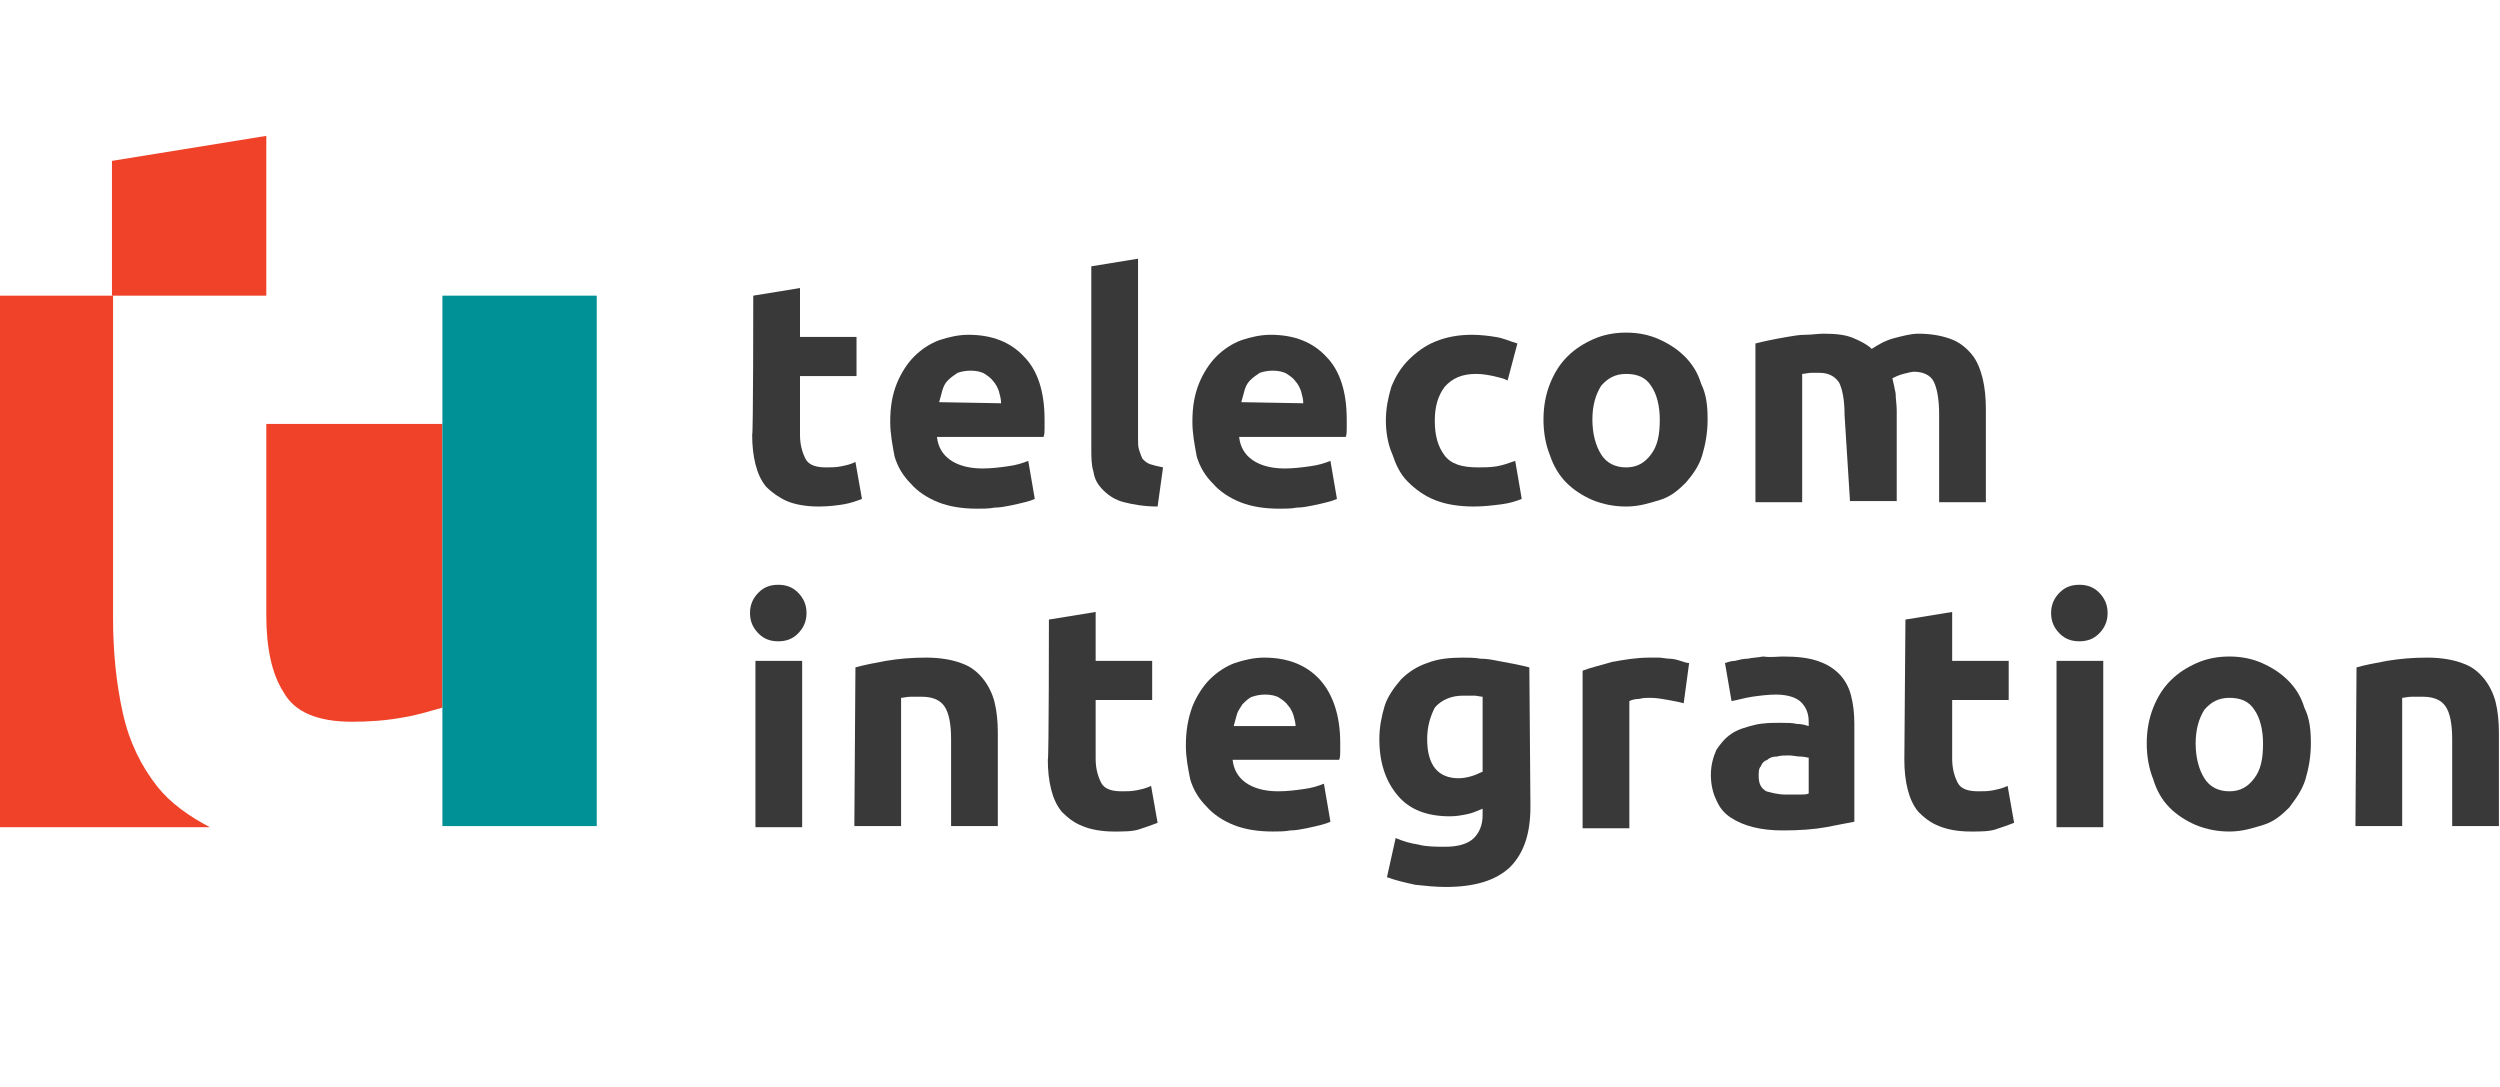
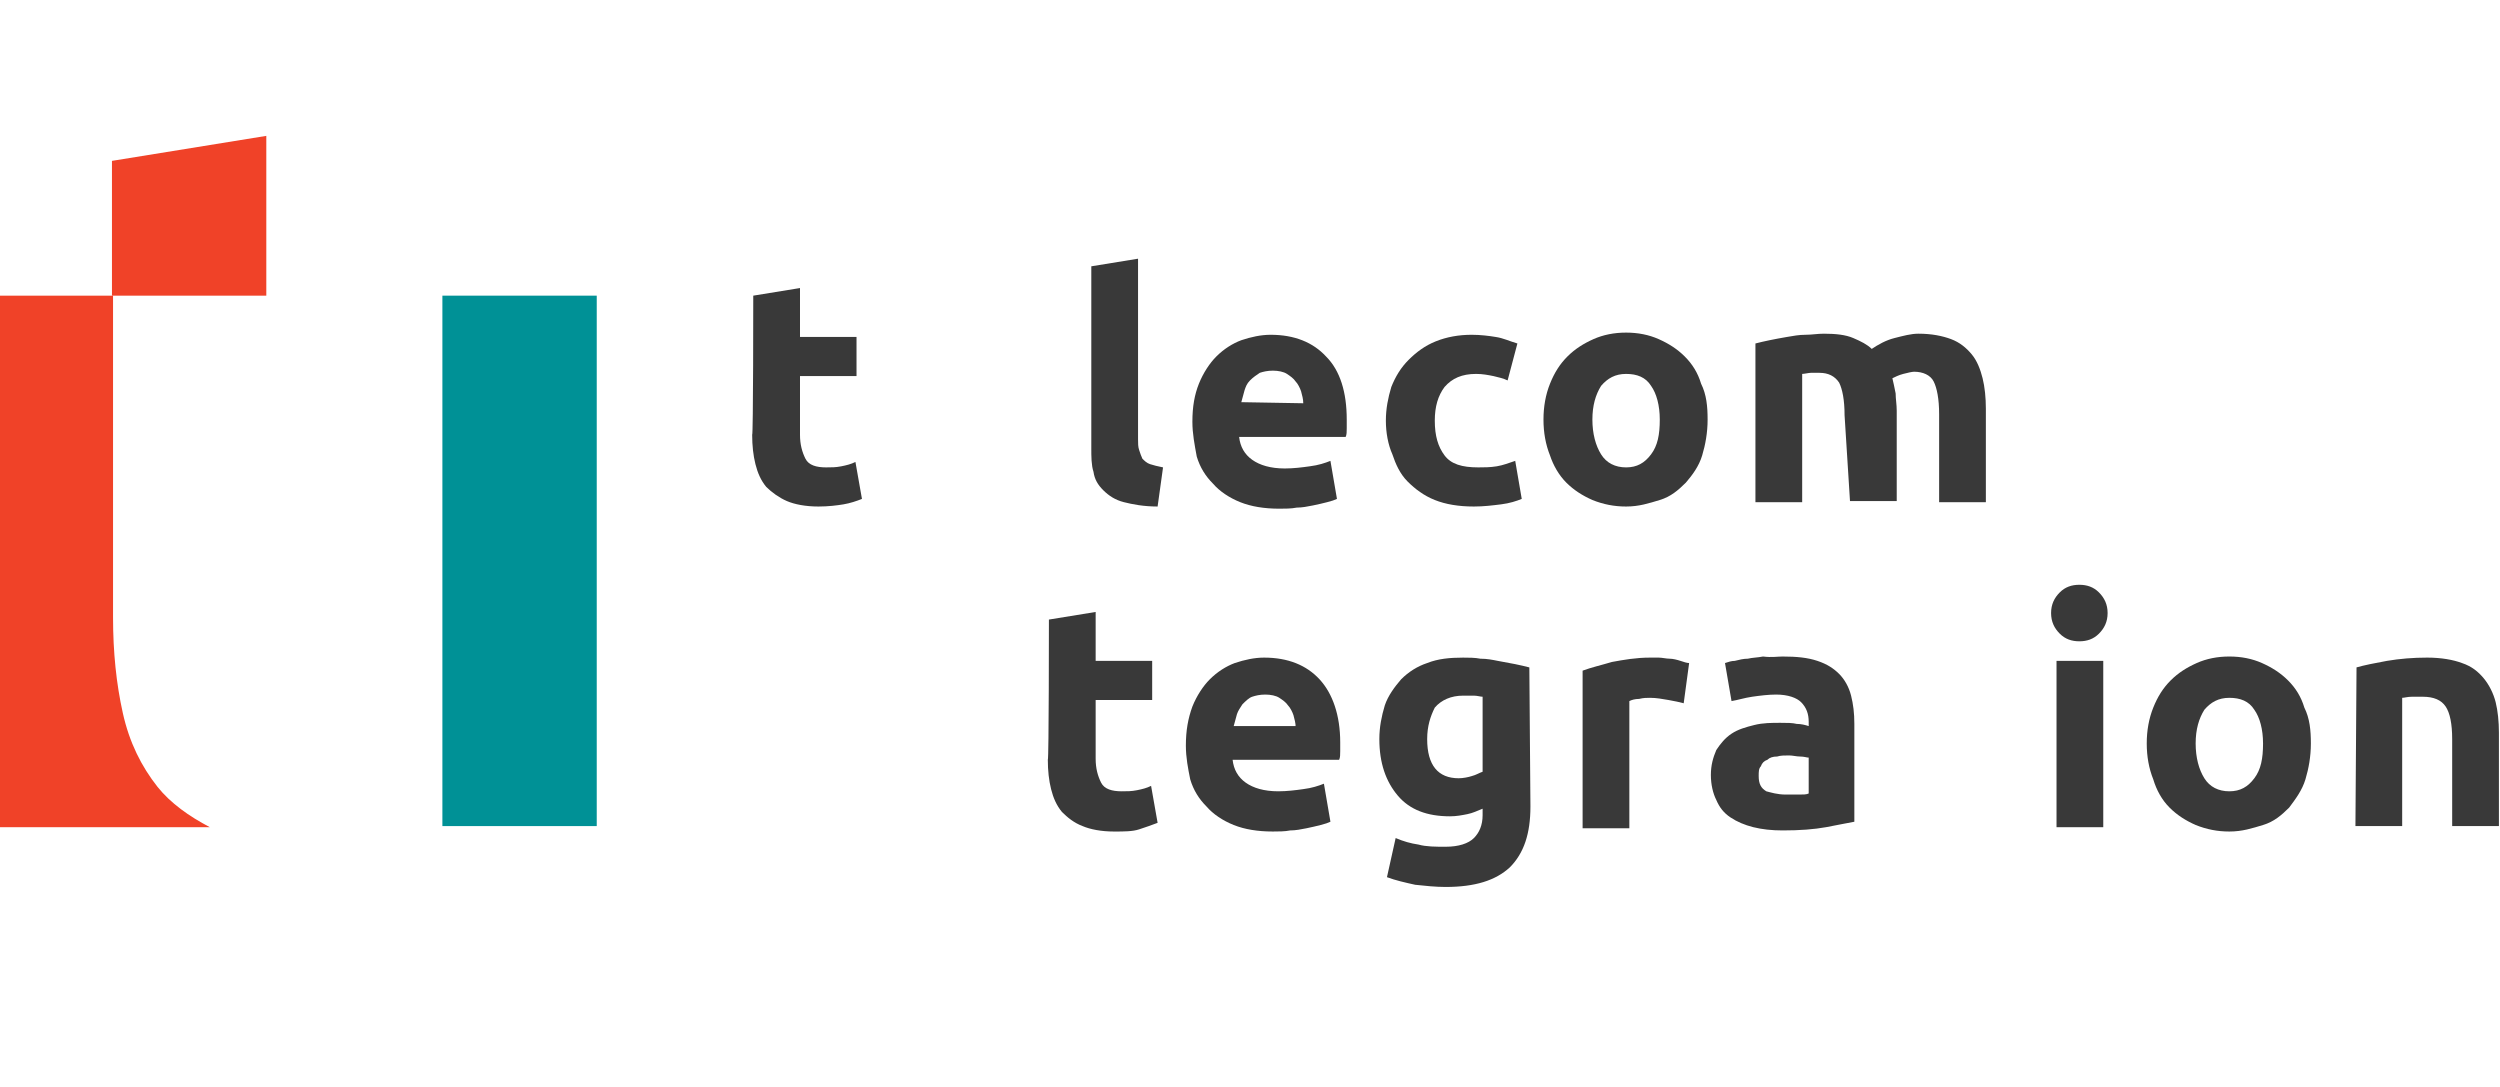
<svg xmlns="http://www.w3.org/2000/svg" id="Слой_1" x="0px" y="0px" viewBox="0 0 230 100" style="enable-background:new 0 0 230 100;" xml:space="preserve">
  <style type="text/css"> .st0{fill:#393939;} .st1{fill:#F04228;} .st2{fill:#009196;} </style>
  <g>
    <path class="st0" d="M69.3,27.2l4.3-0.7V31h5.2v3.6h-5.2V40c0,0.9,0.2,1.6,0.5,2.2s1,0.8,1.9,0.8c0.5,0,0.9,0,1.4-0.1 c0.5-0.1,0.9-0.2,1.3-0.4l0.6,3.4c-0.5,0.2-1.1,0.4-1.7,0.5s-1.4,0.2-2.3,0.2c-1.2,0-2.2-0.2-2.9-0.5s-1.4-0.8-1.9-1.3 c-0.5-0.6-0.8-1.3-1-2.1c-0.2-0.8-0.3-1.7-0.3-2.7C69.3,40.1,69.3,27.2,69.3,27.2z" />
-     <path class="st0" d="M81.9,38.8c0-1.4,0.2-2.5,0.6-3.5c0.4-1,1-1.9,1.6-2.5c0.7-0.7,1.5-1.2,2.3-1.5c0.9-0.3,1.8-0.5,2.7-0.5 c2.2,0,3.9,0.7,5.1,2c1.3,1.3,1.9,3.3,1.9,5.8c0,0.3,0,0.5,0,0.8c0,0.3,0,0.6-0.1,0.8h-9.8c0.1,0.9,0.5,1.6,1.2,2.1 c0.7,0.5,1.7,0.8,3,0.8c0.8,0,1.6-0.1,2.3-0.2c0.8-0.1,1.4-0.3,1.9-0.5l0.6,3.5c-0.2,0.1-0.5,0.2-0.9,0.3c-0.4,0.1-0.8,0.2-1.3,0.3 c-0.5,0.1-1,0.2-1.5,0.2c-0.5,0.1-1.1,0.1-1.6,0.1c-1.4,0-2.6-0.2-3.6-0.6c-1-0.4-1.9-1-2.5-1.7c-0.7-0.7-1.2-1.5-1.5-2.5 C82.1,40.9,81.9,39.9,81.9,38.8z M92.1,37.1c0-0.4-0.1-0.7-0.2-1.1c-0.1-0.3-0.3-0.7-0.5-0.9c-0.2-0.3-0.5-0.5-0.8-0.7 c-0.3-0.2-0.8-0.3-1.3-0.3c-0.5,0-0.9,0.1-1.2,0.2c-0.3,0.2-0.6,0.4-0.9,0.7s-0.4,0.6-0.5,0.9c-0.1,0.4-0.2,0.7-0.3,1.1L92.1,37.1 L92.1,37.1z" />
    <path class="st0" d="M106.5,46.6c-1.3,0-2.3-0.2-3.1-0.4s-1.4-0.6-1.9-1.1c-0.5-0.5-0.8-1-0.9-1.7c-0.2-0.6-0.2-1.4-0.2-2.2V24.5 l4.3-0.7v16.6c0,0.4,0,0.7,0.1,1c0.1,0.3,0.2,0.6,0.3,0.8c0.2,0.2,0.4,0.4,0.7,0.5s0.7,0.2,1.2,0.3L106.5,46.6z" />
    <path class="st0" d="M109.7,38.8c0-1.4,0.2-2.5,0.6-3.5s1-1.9,1.6-2.5c0.7-0.7,1.5-1.2,2.3-1.5c0.9-0.3,1.8-0.5,2.7-0.5 c2.2,0,3.9,0.7,5.1,2c1.3,1.3,1.9,3.3,1.9,5.8c0,0.3,0,0.5,0,0.8c0,0.3,0,0.6-0.1,0.8h-9.8c0.1,0.9,0.5,1.6,1.2,2.1 c0.7,0.5,1.7,0.8,3,0.8c0.8,0,1.6-0.1,2.3-0.2c0.8-0.1,1.4-0.3,1.9-0.5l0.6,3.5c-0.2,0.1-0.5,0.2-0.9,0.3c-0.4,0.1-0.8,0.2-1.3,0.3 c-0.5,0.1-1,0.2-1.5,0.2c-0.5,0.1-1.1,0.1-1.6,0.1c-1.4,0-2.6-0.2-3.6-0.6c-1-0.4-1.9-1-2.5-1.7c-0.7-0.7-1.2-1.5-1.5-2.5 C109.9,40.9,109.7,39.9,109.7,38.8z M119.9,37.1c0-0.4-0.1-0.7-0.2-1.1c-0.1-0.3-0.3-0.7-0.5-0.9c-0.2-0.3-0.5-0.5-0.8-0.7 c-0.3-0.2-0.8-0.3-1.3-0.3c-0.5,0-0.9,0.1-1.2,0.2c-0.3,0.2-0.6,0.4-0.9,0.7s-0.4,0.6-0.5,0.9c-0.1,0.4-0.2,0.7-0.3,1.1L119.9,37.1 L119.9,37.1z" />
    <path class="st0" d="M127.5,38.7c0-1.1,0.2-2.1,0.5-3.1c0.4-1,0.9-1.8,1.6-2.5c0.7-0.7,1.5-1.3,2.5-1.7s2.1-0.6,3.3-0.6 c0.8,0,1.6,0.1,2.2,0.2c0.7,0.1,1.3,0.4,2,0.6l-0.9,3.4c-0.4-0.2-0.9-0.3-1.3-0.4c-0.5-0.1-1-0.2-1.6-0.2c-1.3,0-2.2,0.4-2.9,1.2 c-0.6,0.8-0.9,1.8-0.9,3.1c0,1.4,0.3,2.4,0.9,3.2c0.6,0.8,1.6,1.1,3.1,1.1c0.5,0,1.1,0,1.7-0.1c0.6-0.1,1.1-0.3,1.7-0.5l0.6,3.5 c-0.5,0.2-1.1,0.4-1.9,0.5s-1.6,0.2-2.5,0.2c-1.4,0-2.6-0.2-3.6-0.6s-1.8-1-2.5-1.7s-1.1-1.6-1.4-2.5 C127.7,40.9,127.5,39.8,127.5,38.7z" />
    <path class="st0" d="M157.1,38.6c0,1.2-0.2,2.3-0.5,3.3c-0.3,1-0.9,1.8-1.5,2.5c-0.7,0.7-1.4,1.3-2.4,1.6s-1.9,0.6-3.1,0.6 c-1.1,0-2.1-0.2-3.1-0.6c-0.9-0.4-1.7-0.9-2.4-1.6s-1.2-1.6-1.5-2.5c-0.4-1-0.6-2.1-0.6-3.3s0.2-2.3,0.6-3.3s0.9-1.8,1.6-2.5 c0.7-0.7,1.5-1.2,2.4-1.6c0.9-0.4,1.9-0.6,3-0.6c1.1,0,2.1,0.2,3,0.6c0.9,0.4,1.7,0.9,2.4,1.6c0.7,0.7,1.2,1.5,1.5,2.5 C157,36.3,157.1,37.4,157.1,38.6z M152.7,38.6c0-1.3-0.3-2.4-0.8-3.1c-0.5-0.8-1.3-1.1-2.3-1.1c-1,0-1.7,0.4-2.3,1.1 c-0.5,0.8-0.8,1.8-0.8,3.1s0.3,2.4,0.8,3.2c0.5,0.8,1.3,1.2,2.3,1.2c1,0,1.7-0.4,2.3-1.2C152.5,41,152.7,40,152.7,38.6z" />
    <path class="st0" d="M169.7,38.2c0-1.4-0.2-2.4-0.5-3c-0.4-0.6-1-0.9-1.8-0.9c-0.3,0-0.6,0-0.8,0s-0.6,0.1-0.8,0.1v11.8h-4.3V31.6 c0.4-0.1,0.8-0.2,1.3-0.3c0.5-0.1,1-0.2,1.6-0.3c0.6-0.1,1.1-0.2,1.7-0.2c0.6,0,1.1-0.1,1.7-0.1c1.1,0,2,0.1,2.7,0.4 c0.7,0.3,1.3,0.6,1.7,1c0.6-0.4,1.3-0.8,2.1-1s1.5-0.4,2.2-0.4c1.2,0,2.2,0.2,3,0.5c0.8,0.3,1.4,0.8,1.9,1.4c0.5,0.6,0.8,1.4,1,2.2 c0.2,0.8,0.3,1.8,0.3,2.8v8.6h-4.3v-8.1c0-1.4-0.2-2.4-0.5-3s-1-0.9-1.8-0.9c-0.2,0-0.6,0.1-1,0.2s-0.8,0.3-1,0.4 c0.1,0.4,0.2,0.9,0.3,1.4c0,0.5,0.1,1,0.1,1.6v8.3h-4.3L169.7,38.2L169.7,38.2z" />
-     <path class="st0" d="M74.2,56.4c0,0.8-0.3,1.4-0.8,1.9S72.3,59,71.6,59s-1.3-0.2-1.8-0.7c-0.5-0.5-0.8-1.1-0.8-1.9 c0-0.8,0.3-1.4,0.8-1.9c0.5-0.5,1.1-0.7,1.8-0.7c0.7,0,1.3,0.2,1.8,0.7S74.2,55.6,74.2,56.4z M73.8,76.1h-4.3V60.8h4.3V76.1z" />
-     <path class="st0" d="M78.7,61.4c0.7-0.2,1.7-0.4,2.8-0.6c1.2-0.2,2.4-0.3,3.7-0.3c1.3,0,2.4,0.2,3.2,0.5c0.9,0.3,1.5,0.8,2,1.4 c0.5,0.6,0.9,1.4,1.1,2.2c0.2,0.8,0.3,1.8,0.3,2.8v8.6h-4.3V68c0-1.4-0.2-2.4-0.6-3c-0.4-0.6-1.1-0.9-2.1-0.9c-0.3,0-0.6,0-1,0 s-0.7,0.1-0.9,0.1v11.8h-4.3L78.7,61.4L78.7,61.4z" />
    <path class="st0" d="M96.5,57l4.3-0.7v4.5h5.2v3.6h-5.2v5.4c0,0.9,0.2,1.6,0.5,2.2s1,0.8,1.9,0.8c0.5,0,0.9,0,1.4-0.1 c0.5-0.1,0.9-0.2,1.3-0.4l0.6,3.4c-0.5,0.2-1.1,0.4-1.7,0.6s-1.4,0.2-2.3,0.2c-1.2,0-2.2-0.2-2.9-0.5c-0.8-0.3-1.4-0.8-1.9-1.3 c-0.5-0.6-0.8-1.3-1-2.1c-0.2-0.8-0.3-1.7-0.3-2.7C96.5,69.9,96.5,57,96.5,57z" />
    <path class="st0" d="M109.1,68.6c0-1.4,0.2-2.5,0.6-3.6c0.4-1,1-1.9,1.6-2.5c0.7-0.7,1.5-1.2,2.3-1.5c0.9-0.3,1.8-0.5,2.7-0.5 c2.2,0,3.9,0.7,5.1,2s1.9,3.3,1.9,5.8c0,0.3,0,0.5,0,0.8c0,0.3,0,0.6-0.1,0.8h-9.8c0.1,0.9,0.5,1.6,1.2,2.1c0.7,0.5,1.7,0.8,3,0.8 c0.8,0,1.6-0.1,2.3-0.2c0.8-0.1,1.4-0.3,1.9-0.5l0.6,3.5c-0.2,0.1-0.5,0.2-0.9,0.3c-0.4,0.1-0.8,0.2-1.3,0.3s-1,0.2-1.5,0.2 c-0.5,0.1-1.1,0.1-1.6,0.1c-1.4,0-2.6-0.2-3.6-0.6c-1-0.4-1.9-1-2.5-1.7c-0.7-0.7-1.2-1.5-1.5-2.5 C109.3,70.7,109.1,69.7,109.1,68.6z M119.2,66.9c0-0.4-0.1-0.7-0.2-1.1c-0.1-0.3-0.3-0.7-0.5-0.9c-0.2-0.3-0.5-0.5-0.8-0.7 c-0.3-0.2-0.8-0.3-1.3-0.3c-0.5,0-0.9,0.1-1.2,0.2s-0.6,0.4-0.9,0.7c-0.2,0.3-0.4,0.6-0.5,0.9c-0.1,0.4-0.2,0.7-0.3,1.1H119.2 L119.2,66.9z" />
    <path class="st0" d="M140.8,74.2c0,2.5-0.6,4.3-1.9,5.6c-1.3,1.2-3.2,1.8-5.9,1.8c-0.9,0-1.9-0.1-2.8-0.2c-0.9-0.2-1.8-0.4-2.6-0.7 l0.8-3.6c0.7,0.3,1.4,0.5,2.1,0.6c0.7,0.2,1.6,0.2,2.5,0.2c1.2,0,2.1-0.3,2.6-0.8c0.5-0.5,0.8-1.2,0.8-2.1v-0.6 c-0.5,0.2-0.9,0.4-1.4,0.5c-0.5,0.1-1,0.2-1.6,0.2c-2.1,0-3.7-0.6-4.8-1.9s-1.7-3-1.7-5.2c0-1.1,0.2-2.1,0.5-3.1 c0.3-0.9,0.9-1.7,1.5-2.4c0.7-0.7,1.5-1.2,2.4-1.5c1-0.4,2.1-0.5,3.3-0.5c0.5,0,1.1,0,1.6,0.1c0.6,0,1.1,0.1,1.6,0.2 c0.5,0.1,1.1,0.2,1.6,0.3c0.5,0.1,0.9,0.2,1.3,0.3L140.8,74.2L140.8,74.2z M131.3,68c0,2.4,1,3.6,2.9,3.6c0.4,0,0.9-0.1,1.2-0.2 c0.4-0.1,0.7-0.3,1-0.4v-6.9c-0.2,0-0.5-0.1-0.8-0.1s-0.6,0-1,0c-1.1,0-2,0.4-2.6,1.1C131.6,65.9,131.3,66.8,131.3,68z" />
    <path class="st0" d="M154.9,64.7c-0.4-0.1-0.8-0.2-1.4-0.3s-1.1-0.2-1.7-0.2c-0.3,0-0.6,0-1,0.1c-0.4,0-0.7,0.1-0.9,0.2v11.7h-4.3 V61.7c0.8-0.3,1.7-0.5,2.7-0.8c1.1-0.2,2.2-0.4,3.5-0.4c0.2,0,0.5,0,0.8,0s0.7,0.1,1,0.1c0.3,0,0.7,0.1,1,0.2 c0.3,0.1,0.6,0.2,0.8,0.2L154.9,64.7z" />
    <path class="st0" d="M164,60.4c1.3,0,2.3,0.1,3.2,0.4c0.9,0.3,1.5,0.7,2,1.2s0.9,1.2,1.1,2c0.2,0.8,0.3,1.6,0.3,2.6v9 c-0.6,0.1-1.5,0.3-2.6,0.5c-1.1,0.2-2.4,0.3-4,0.3c-1,0-1.9-0.1-2.7-0.3c-0.8-0.2-1.5-0.5-2.1-0.9s-1-0.9-1.3-1.6 c-0.3-0.6-0.5-1.4-0.5-2.3c0-0.9,0.2-1.6,0.5-2.3c0.4-0.6,0.8-1.1,1.4-1.5c0.6-0.4,1.3-0.6,2.1-0.8c0.8-0.2,1.6-0.2,2.4-0.2 c0.6,0,1.1,0,1.5,0.1c0.4,0,0.8,0.1,1.1,0.2v-0.4c0-0.7-0.2-1.3-0.7-1.8c-0.4-0.4-1.2-0.7-2.3-0.7c-0.7,0-1.5,0.1-2.2,0.2 c-0.7,0.1-1.3,0.3-1.9,0.4l-0.6-3.5c0.3-0.1,0.6-0.2,0.9-0.2c0.4-0.1,0.8-0.2,1.2-0.2c0.4-0.1,0.9-0.1,1.4-0.2 C163,60.5,163.5,60.4,164,60.4z M164.3,73.1c0.4,0,0.8,0,1.2,0c0.4,0,0.7,0,0.9-0.1v-3.3c-0.2,0-0.4-0.1-0.8-0.1 c-0.3,0-0.7-0.1-1-0.1c-0.4,0-0.8,0-1.1,0.1c-0.4,0-0.7,0.1-0.9,0.3c-0.3,0.1-0.5,0.3-0.6,0.6c-0.2,0.2-0.2,0.5-0.2,0.9 c0,0.7,0.2,1.1,0.7,1.4C162.9,72.9,163.5,73.1,164.3,73.1z" />
-     <path class="st0" d="M175.3,57l4.3-0.7v4.5h5.2v3.6h-5.2v5.4c0,0.9,0.2,1.6,0.5,2.2s1,0.8,1.9,0.8c0.5,0,0.9,0,1.4-0.1 s0.9-0.2,1.3-0.4l0.6,3.4c-0.5,0.2-1.1,0.4-1.7,0.6c-0.6,0.2-1.4,0.2-2.3,0.2c-1.2,0-2.2-0.2-2.9-0.5c-0.8-0.3-1.4-0.8-1.9-1.3 c-0.5-0.6-0.8-1.3-1-2.1c-0.2-0.8-0.3-1.7-0.3-2.7L175.3,57L175.3,57z" />
    <path class="st0" d="M193.9,56.4c0,0.8-0.3,1.4-0.8,1.9c-0.5,0.5-1.1,0.7-1.8,0.7c-0.7,0-1.3-0.2-1.8-0.7c-0.5-0.5-0.8-1.1-0.8-1.9 c0-0.8,0.3-1.4,0.8-1.9c0.5-0.5,1.1-0.7,1.8-0.7c0.7,0,1.3,0.2,1.8,0.7C193.6,55,193.9,55.6,193.9,56.4z M193.5,76.1h-4.3V60.8h4.3 V76.1z" />
    <path class="st0" d="M212.6,68.4c0,1.2-0.2,2.3-0.5,3.3c-0.3,1-0.9,1.8-1.5,2.6c-0.7,0.7-1.4,1.3-2.4,1.6s-1.9,0.6-3.1,0.6 c-1.1,0-2.1-0.2-3.1-0.6c-0.9-0.4-1.7-0.9-2.4-1.6c-0.7-0.7-1.2-1.6-1.5-2.6c-0.4-1-0.6-2.1-0.6-3.3c0-1.2,0.2-2.3,0.6-3.3 c0.4-1,0.9-1.8,1.6-2.5c0.7-0.7,1.5-1.2,2.4-1.6c0.9-0.4,1.9-0.6,3-0.6c1.1,0,2.1,0.2,3,0.6c0.9,0.4,1.7,0.9,2.4,1.6 c0.7,0.7,1.2,1.5,1.5,2.5C212.5,66.1,212.6,67.2,212.6,68.4z M208.2,68.4c0-1.3-0.3-2.4-0.8-3.1c-0.5-0.8-1.3-1.1-2.3-1.1 c-1,0-1.7,0.4-2.3,1.1c-0.5,0.8-0.8,1.8-0.8,3.1s0.3,2.4,0.8,3.2c0.5,0.8,1.3,1.2,2.3,1.2c1,0,1.7-0.4,2.3-1.2 C208,70.8,208.2,69.8,208.2,68.4z" />
    <path class="st0" d="M216.8,61.4c0.7-0.2,1.7-0.4,2.8-0.6c1.2-0.2,2.4-0.3,3.7-0.3c1.3,0,2.4,0.2,3.2,0.5c0.9,0.3,1.5,0.8,2,1.4 c0.5,0.6,0.9,1.4,1.1,2.2c0.2,0.8,0.3,1.8,0.3,2.8v8.6h-4.3V68c0-1.4-0.2-2.4-0.6-3c-0.4-0.6-1.1-0.9-2.1-0.9c-0.3,0-0.6,0-1,0 s-0.7,0.1-0.9,0.1v11.8h-4.3L216.8,61.4L216.8,61.4z" />
    <path class="st1" d="M24.5,12.5l-14.2,2.3v12.4h14.2V12.5z" />
-     <path class="st1" d="M24.5,56.6c0,3,0.5,5.4,1.6,7.1c1,1.8,3.1,2.7,6.3,2.7c1.5,0,3.1-0.1,4.7-0.4c1.3-0.2,2.5-0.6,3.6-0.9V39H24.5 V56.6L24.5,56.6z" />
    <path class="st2" d="M40.7,27.2v11.5v25.4v11.5v0.4h14.2V27.2H41.5H40.7z" />
    <path class="st1" d="M19.3,76.1c-1.9-1-3.6-2.2-4.8-3.7c-1.5-1.9-2.6-4.1-3.2-6.8c-0.6-2.7-0.9-5.6-0.9-8.8V27.2H0v48.9L19.3,76.1 L19.3,76.1z" />
  </g>
</svg>